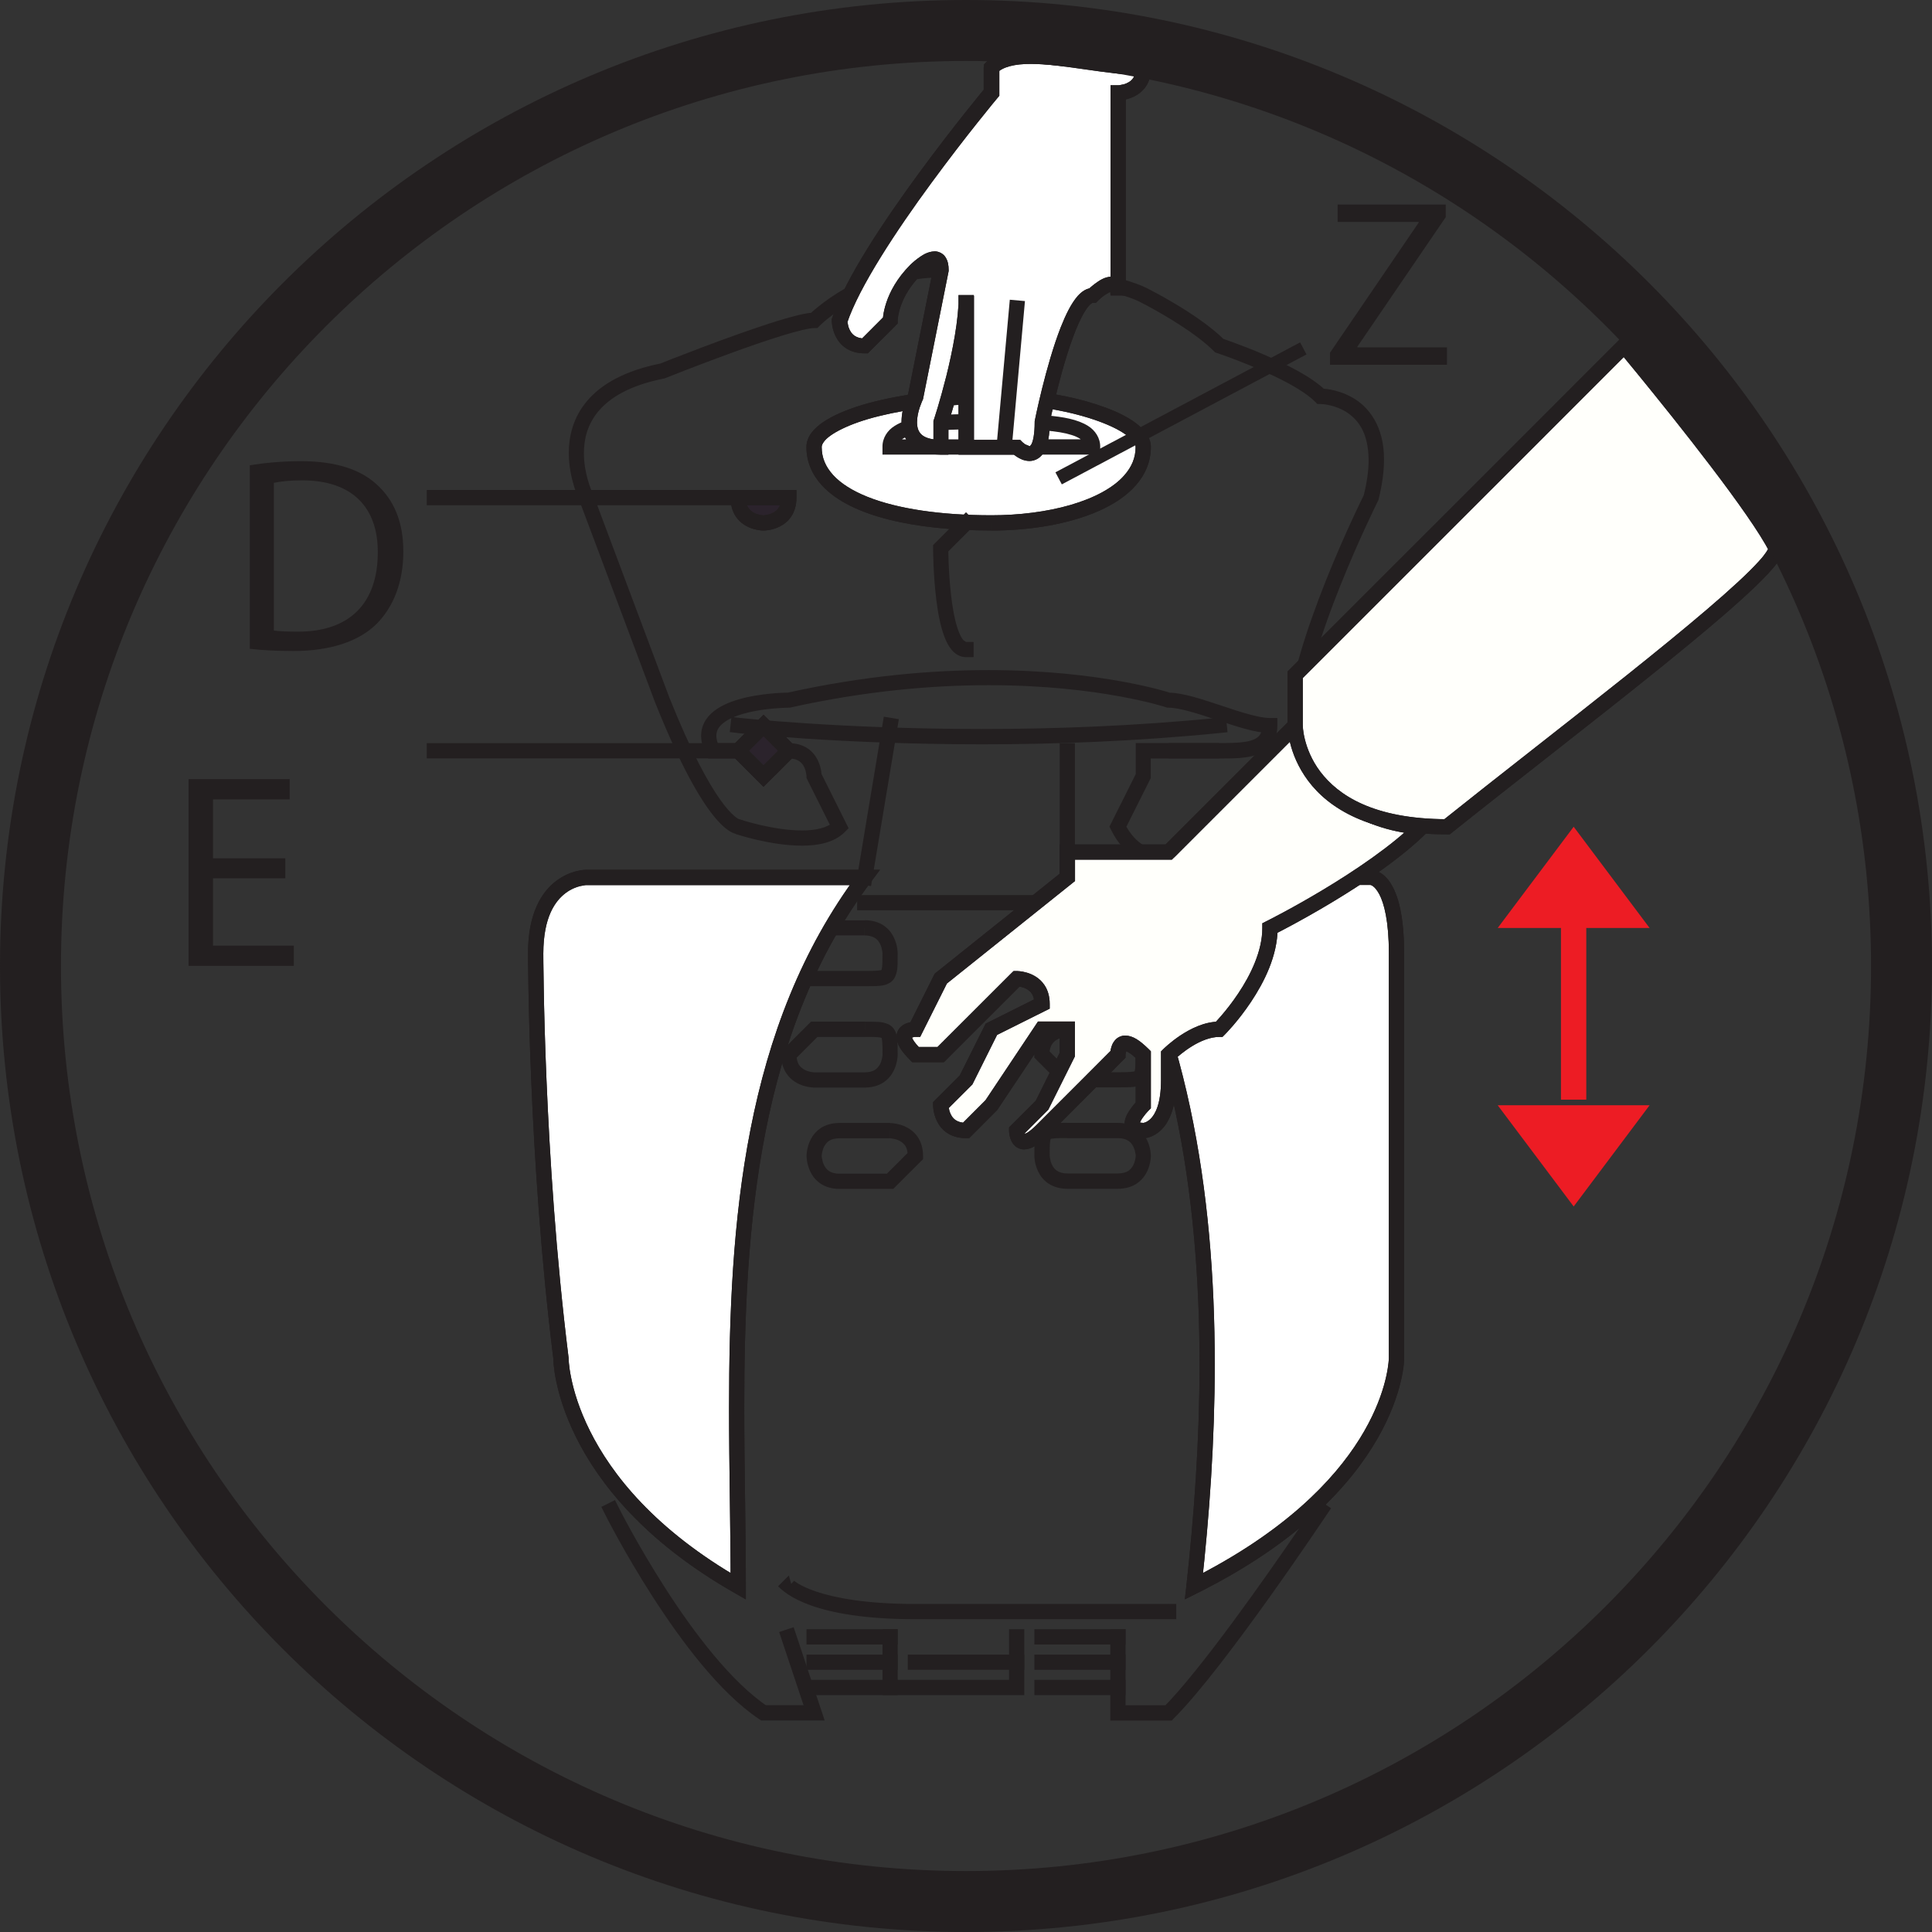
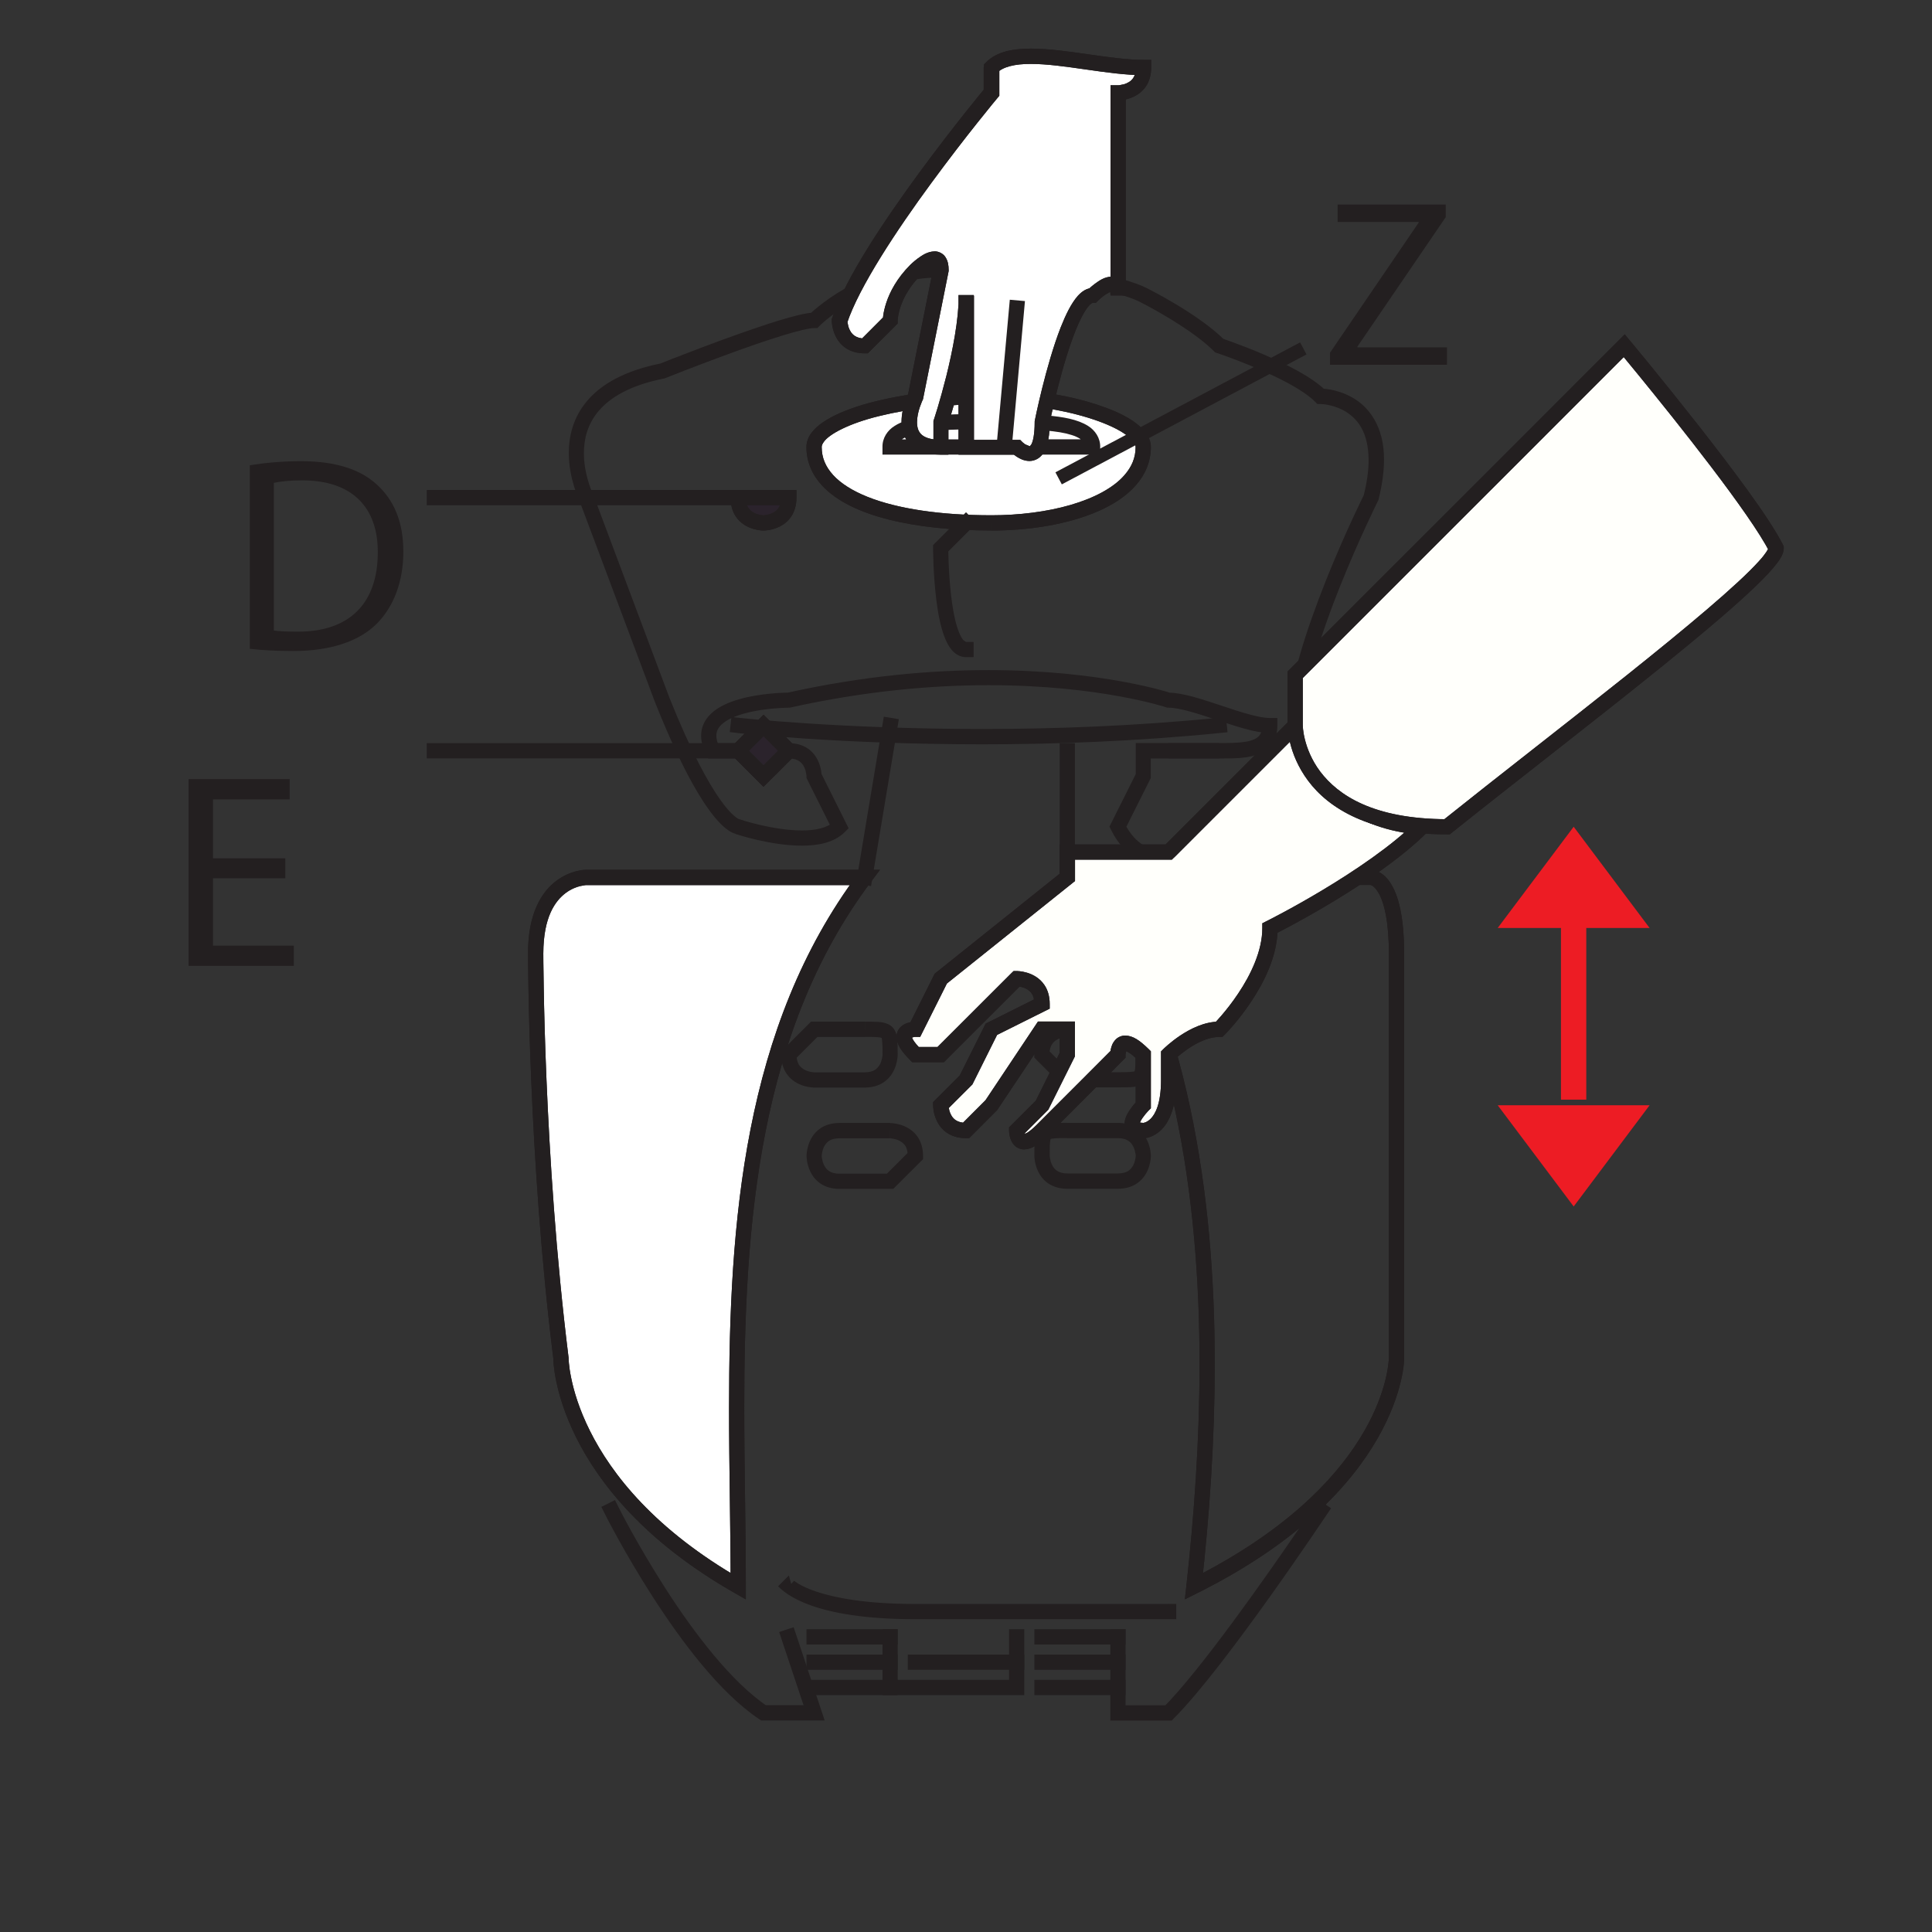
<svg xmlns="http://www.w3.org/2000/svg" xml:space="preserve" width="28.672mm" height="28.672mm" version="1.1" style="shape-rendering:geometricPrecision; text-rendering:geometricPrecision; image-rendering:optimizeQuality; fill-rule:evenodd; clip-rule:evenodd" viewBox="0 0 317.58 317.58">
  <rect x="0" y="0" width="317.58" height="317.58" fill="#333333" stroke="none" />
  <defs>
    <style type="text/css">
   
    .fil0 {fill:#231F20;fill-rule:nonzero}
    .fil1 {fill:#2B232C;fill-rule:nonzero}
    .fil5 {fill:#ED1C24;fill-rule:nonzero}
    .fil3 {fill:#F04C23;fill-rule:nonzero}
    .fil4 {fill:#FFFFFB;fill-rule:nonzero}
    .fil2 {fill:white;fill-rule:nonzero}
   
  </style>
  </defs>
  <g id="Слой_x0020_1">
    <polygon class="fil0" points="70.15,83.05 126.75,83.05 126.75,80.54 70.15,80.54 " />
    <path class="fil1" d="M121.34 81.8c0,4.16 4.16,4.16 4.16,4.16 0,0 4.17,0 4.17,-4.16l-8.32 0z" />
    <path class="fil0" d="M121.34 81.8l-1.25 0c-0,1.25 0.32,2.3 0.86,3.1 0.81,1.21 1.98,1.77 2.88,2.04 0.91,0.27 1.6,0.27 1.68,0.27 0.11,-0.01 1.3,0.01 2.64,-0.65 0.67,-0.33 1.38,-0.86 1.91,-1.66 0.54,-0.8 0.87,-1.85 0.86,-3.1l0 -1.25 -10.83 0 0 1.25 1.25 0 0 1.25 8.32 0 0 -1.25 -1.25 0c-0,0.83 -0.19,1.34 -0.44,1.71 -0.36,0.55 -0.95,0.86 -1.52,1.03l-0.71 0.15 -0.2 0.02 -0.04 0 -0 0c-0.12,0 -0.98,-0.07 -1.65,-0.46 -0.66,-0.42 -1.21,-0.9 -1.25,-2.45l-1.25 0 0 1.25 0 -1.25z" />
    <path class="fil0" d="M121.34 81.8l-1.25 0c-0,1.25 0.32,2.3 0.86,3.1 0.81,1.21 1.98,1.77 2.88,2.04 0.91,0.27 1.6,0.27 1.68,0.27 0.11,-0.01 1.3,0.01 2.64,-0.65 0.67,-0.33 1.38,-0.86 1.91,-1.66 0.54,-0.8 0.87,-1.85 0.86,-3.1l0 -1.25 -10.83 0 0 1.25 1.25 0 0 1.25 8.32 0 0 -1.25 -1.25 0c-0,0.83 -0.19,1.34 -0.44,1.71 -0.36,0.55 -0.95,0.86 -1.52,1.03l-0.71 0.15 -0.2 0.02 -0.04 0 -0 0c-0.12,0 -0.98,-0.07 -1.65,-0.46 -0.66,-0.42 -1.21,-0.9 -1.25,-2.45l-1.25 0 0 1.25 0 -1.25z" />
    <path class="fil0" d="M192.09 263.66c-8.33,0 -16.63,0 -16.65,0l-24.97 0c-8.22,0 -13.29,-1.03 -16.25,-2.02 -1.48,-0.49 -2.43,-0.98 -3,-1.32l-0.57 -0.38 -0.1 -0.09 -0.01 -0.01 -0.48 0.52 0.5 -0.5 -0.02 -0.02 -0.48 0.52 -0.39 -1.38 -1.77 1.77c1.2,1.2 5.74,5.42 22.58,5.41l24.97 0c0,0 2.08,0 5.2,0 3.12,0 7.28,0 11.45,0l1.25 0 0 -2.51 -1.25 0z" />
    <path class="fil0" d="M121.34 135.9l0 -1.25 0 0.59 0.18 -0.57 -0.18 -0.02 0 0.59 0.18 -0.57c-0.05,-0 -1.15,-0.43 -3.11,-3.19 -1.96,-2.75 -4.78,-7.8 -8.39,-16.84l-1.16 0.47 1.17 -0.44 -12.51 -33.36 -0.03 -0.06 -0.05 -0.11c-0.28,-0.59 -1.46,-3.42 -1.46,-6.63 0,-2.31 0.57,-4.77 2.43,-6.96 1.86,-2.19 5.1,-4.2 10.69,-5.32l0.11 -0.02 0.11 -0.04c0.01,-0 5.18,-2.07 10.89,-4.15 2.85,-1.04 5.83,-2.07 8.33,-2.84 2.47,-0.77 4.6,-1.27 5.29,-1.25l0.52 0 0.37 -0.37 0.07 -0.07c0.85,-0.83 8.69,-7.91 19.85,-7.88 0,0 1.54,0 4,0.06 3.69,0.1 9.41,0.34 14.97,0.94 5.54,0.59 10.96,1.6 13.77,3.02 0,0 0.5,0.25 1.33,0.7 2.49,1.33 7.91,4.46 10.82,7.39l0.21 0.21 0.28 0.09c0,0 0.76,0.25 1.98,0.7 1.83,0.67 4.68,1.79 7.43,3.1 2.75,1.3 5.41,2.86 6.75,4.22l0.36 0.37 0.57 0c0.38,0.01 2.45,0.17 4.28,1.37 1.82,1.21 3.55,3.29 3.58,7.85 0,1.63 -0.24,3.57 -0.82,5.86l1.22 0.31 -1.12 -0.56c-0.01,0.02 -3.14,6.28 -6.28,14.14 -3.13,7.88 -6.31,17.25 -6.33,23.88l1.25 0 -1.22 -0.3c0,0 -0.06,0.23 -0.19,0.67 -0.46,1.56 -1.81,5.57 -4.35,9.59 -2.54,4.02 -6.22,7.99 -11.29,9.67l-0.09 0.03 -0.08 0.04 -0.06 0.03c-0.34,0.16 -2.08,0.89 -4.06,0.88 -2.28,-0.05 -4.76,-0.77 -6.69,-4.51l-1.12 0.56 1.12 0.56 4.3 -8.59 0 -0.3c0,-4.16 0,-4.16 0,-4.16l-1.25 0 0 1.25c8.32,0 12.48,0 12.48,0 2.08,-0.01 4.24,0.03 6.12,-0.58 0.93,-0.31 1.83,-0.82 2.48,-1.66 0.65,-0.83 0.98,-1.93 0.98,-3.17l0 -1.25 -1.25 0c-1.7,0.02 -4.83,-0.97 -7.93,-2.02 -3.14,-1.03 -6.26,-2.12 -8.71,-2.14l0 1.25 0.4 -1.19c-0.1,-0.03 -11.32,-3.76 -29.99,-3.77 -9.33,0 -20.52,0.93 -33.1,3.73l0.27 1.22 0 -1.25c-0.05,0 -3.4,-0 -6.85,0.76 -1.73,0.39 -3.5,0.96 -4.95,1.92 -1.43,0.93 -2.63,2.45 -2.61,4.42 0,0.97 0.27,1.98 0.8,3.04l0.35 0.69 0.77 0c0.01,0 0.01,0 8.32,0l4.17 0c0.83,0 1.34,0.19 1.71,0.44 0.54,0.36 0.86,0.94 1.03,1.51l0.15 0.72 0.02 0.2 0 0.04 0 0.3 0.13 0.26c0,0.01 0,0.01 4.16,8.33l1.12 -0.56 -0.89 -0.89c-0.95,1 -2.95,1.5 -5.28,1.48 -2.31,0 -4.86,-0.44 -6.81,-0.89 -0.97,-0.23 -1.8,-0.45 -2.38,-0.62 -0.58,-0.17 -0.89,-0.28 -0.89,-0.28l-0.2 -0.06 -0.2 0 0 1.25 -0.4 1.19c0.07,0.01 5.65,1.9 10.87,1.91 2.61,-0.01 5.23,-0.44 7.05,-2.22l0.64 -0.64 -0.4 -0.81c-4.16,-8.33 -4.16,-8.32 -4.16,-8.33l-1.12 0.56 1.25 0c-0.01,-0.11 0.01,-1.3 -0.65,-2.64 -0.33,-0.66 -0.86,-1.38 -1.66,-1.91 -0.8,-0.54 -1.85,-0.86 -3.1,-0.86l-4.17 0c-8.32,0 -8.32,0 -8.32,0l0 1.25 1.12 -0.56c-0.4,-0.79 -0.53,-1.42 -0.53,-1.92 0.01,-0.95 0.47,-1.62 1.5,-2.34 1.53,-1.04 4.18,-1.67 6.41,-1.96 1.11,-0.15 2.12,-0.22 2.85,-0.26 0.72,-0.04 1.15,-0.04 1.15,-0.04l0.14 0 0.14 -0.03c12.39,-2.75 23.39,-3.67 32.56,-3.67 9.17,0 16.49,0.91 21.51,1.83 2.51,0.46 4.44,0.91 5.74,1.25 0.65,0.17 1.14,0.31 1.47,0.41l0.47 0.15 0.19 0.06 0.21 0c1.7,-0.02 4.82,0.97 7.93,2.02 3.14,1.03 6.26,2.12 8.72,2.14l0 -1.25 -1.25 0c-0.01,0.84 -0.2,1.3 -0.45,1.63 -0.38,0.5 -1.15,0.88 -2.36,1.07 -1.19,0.19 -2.7,0.2 -4.26,0.2 0,0 -4.16,0 -12.48,0l-1.25 0 0 1.25c0,0 0,0 0,4.16l1.25 0 -1.12 -0.56 -4.45 8.89 0.28 0.56c2.24,4.58 6.01,5.94 8.93,5.89 2.93,-0.01 5.15,-1.13 5.24,-1.17l-0.56 -1.12 0.39 1.19c6.7,-2.24 11.03,-7.73 13.71,-12.54 2.68,-4.83 3.74,-9.08 3.76,-9.15l0.04 -0.15 0 -0.15c-0.02,-5.86 3.04,-15.22 6.15,-22.95 1.55,-3.87 3.1,-7.37 4.27,-9.89 1.16,-2.52 1.93,-4.06 1.93,-4.06l0.06 -0.13 0.04 -0.13c0.61,-2.47 0.89,-4.6 0.89,-6.48 0.04,-5.61 -2.59,-8.8 -5.22,-10.26 -2.61,-1.48 -5.09,-1.47 -5.21,-1.47l0 1.25 0.89 -0.88c-2.36,-2.34 -6.57,-4.38 -10.28,-5.99 -3.69,-1.58 -6.84,-2.63 -6.86,-2.64l-0.39 1.19 0.89 -0.88c-4.43,-4.41 -12.75,-8.52 -12.81,-8.56 -2.3,-1.14 -5.49,-1.92 -9.07,-2.52 -10.7,-1.78 -24.75,-1.77 -24.79,-1.77 -13.07,0.03 -21.58,8.6 -21.69,8.69l0.89 0.88 0 -1.25c-1.39,0.02 -3.43,0.57 -6.03,1.36 -7.69,2.37 -19.39,7.05 -19.41,7.06l0.47 1.16 -0.25 -1.23c-5.97,1.19 -9.8,3.42 -12.11,6.15 -2.32,2.72 -3.03,5.86 -3.02,8.58 0.01,4.36 1.74,7.77 1.77,7.86l1.12 -0.56 -1.18 0.44 12.49 33.3 0.01 0.02c4.19,10.47 7.34,15.77 9.55,18.53 2.19,2.74 3.54,3.06 4.1,3.07l0 -1.25 -0.4 1.19 0.4 -1.19z" />
    <path class="fil2" d="M162.95 85.96c12.49,0 24.98,-4.16 24.98,-12.48 0,-4.17 -12.49,-8.33 -24.98,-8.33 -16.65,0 -29.13,4.16 -29.13,8.33 0,8.32 12.48,12.48 29.13,12.48z" />
    <path class="fil0" d="M162.95 85.96l0 1.25c6.38,-0 12.76,-1.05 17.68,-3.23 2.46,-1.09 4.56,-2.47 6.09,-4.22 1.53,-1.74 2.46,-3.88 2.46,-6.28 0,-0.84 -0.32,-1.62 -0.8,-2.28 -1.69,-2.28 -5.2,-3.9 -9.75,-5.21 -4.54,-1.28 -10.1,-2.09 -15.68,-2.09 -8.43,0 -15.81,1.05 -21.17,2.65 -2.68,0.81 -4.86,1.75 -6.46,2.83 -0.8,0.55 -1.46,1.13 -1.95,1.8 -0.49,0.66 -0.81,1.45 -0.81,2.29 -0.01,2.4 0.93,4.56 2.54,6.31 2.42,2.62 6.24,4.42 11,5.63 4.77,1.2 10.52,1.79 16.84,1.79l0 -2.5c-8.22,0 -15.38,-1.04 -20.34,-3.03 -2.48,-0.99 -4.4,-2.21 -5.65,-3.58 -1.25,-1.38 -1.88,-2.85 -1.88,-4.61 0,-0.2 0.07,-0.46 0.33,-0.82 0.88,-1.31 4.23,-3.08 9.09,-4.26 4.86,-1.22 11.27,-2 18.46,-2 6.1,-0 12.25,1.02 16.77,2.54 2.26,0.75 4.12,1.63 5.33,2.5 0.61,0.43 1.04,0.85 1.29,1.21 0.26,0.36 0.33,0.62 0.33,0.83 -0,1.76 -0.63,3.25 -1.84,4.63 -1.79,2.07 -4.96,3.76 -8.85,4.89 -3.88,1.13 -8.46,1.7 -13.04,1.7l0 1.25z" />
    <path class="fil0" d="M162.95 85.96l0 1.25c6.38,-0 12.76,-1.05 17.68,-3.23 2.46,-1.09 4.56,-2.47 6.09,-4.22 1.53,-1.74 2.46,-3.88 2.46,-6.28 0,-0.84 -0.32,-1.62 -0.8,-2.28 -1.69,-2.28 -5.2,-3.9 -9.75,-5.21 -4.54,-1.28 -10.1,-2.09 -15.68,-2.09 -8.43,0 -15.81,1.05 -21.17,2.65 -2.68,0.81 -4.86,1.75 -6.46,2.83 -0.8,0.55 -1.46,1.13 -1.95,1.8 -0.49,0.66 -0.81,1.45 -0.81,2.29 -0.01,2.4 0.93,4.56 2.54,6.31 2.42,2.62 6.24,4.42 11,5.63 4.77,1.2 10.52,1.79 16.84,1.79l0 -2.5c-8.22,0 -15.38,-1.04 -20.34,-3.03 -2.48,-0.99 -4.4,-2.21 -5.65,-3.58 -1.25,-1.38 -1.88,-2.85 -1.88,-4.61 0,-0.2 0.07,-0.46 0.33,-0.82 0.88,-1.31 4.23,-3.08 9.09,-4.26 4.86,-1.22 11.27,-2 18.46,-2 6.1,-0 12.25,1.02 16.77,2.54 2.26,0.75 4.12,1.63 5.33,2.5 0.61,0.43 1.04,0.85 1.29,1.21 0.26,0.36 0.33,0.62 0.33,0.83 -0,1.76 -0.63,3.25 -1.84,4.63 -1.79,2.07 -4.96,3.76 -8.85,4.89 -3.88,1.13 -8.46,1.7 -13.04,1.7l0 1.25z" />
    <path class="fil0" d="M157.91 85.07c0,0 0,0 -4.16,4.16l-0.37 0.37 0 0.52c0,0.03 0,4.22 0.53,8.48 0.27,2.14 0.66,4.28 1.31,6.01 0.32,0.86 0.71,1.63 1.26,2.27 0.53,0.62 1.35,1.15 2.31,1.14l1.25 0 0 -2.5 -1.25 0 -0.43 -0.29c-0.45,-0.48 -0.98,-1.75 -1.34,-3.3 -0.56,-2.34 -0.85,-5.31 -1,-7.68 -0.14,-2.37 -0.14,-4.12 -0.14,-4.13l-1.25 0 0.88 0.89c4.16,-4.16 4.16,-4.16 4.16,-4.16l0.89 -0.88 -1.77 -1.77 -0.88 0.89 -0 0z" />
    <path class="fil0" d="M162.95 73.48l0 1.25c8.33,0 16.65,0 16.65,0l1.25 0 0 -1.25c0.03,-1.49 -0.85,-2.76 -2,-3.47 -1.74,-1.09 -4.1,-1.49 -6.87,-1.73 -2.76,-0.23 -5.91,-0.23 -9.03,-0.23 -4.17,0 -8.36,-0.01 -11.65,0.54 -1.65,0.28 -3.09,0.68 -4.24,1.42 -1.16,0.71 -2.03,1.98 -2,3.47l0 1.25 1.25 0c0.02,0 8.33,0 16.65,0l0 -2.51c-8.32,0 -16.63,0 -16.65,0l0 1.25 1.25 0c0.03,-0.6 0.19,-0.89 0.86,-1.36 1,-0.67 3.11,-1.15 5.72,-1.34 2.6,-0.21 5.7,-0.22 8.82,-0.22 4.16,0 8.29,0.01 11.24,0.5 1.47,0.24 2.63,0.62 3.3,1.05 0.66,0.47 0.83,0.76 0.86,1.36l1.25 0 0 -1.25c0,0 -8.32,0 -16.65,0l0 1.25z" />
    <path class="fil0" d="M121.2 120.49c0.03,0 16.72,1.86 40.21,1.86 11.75,0 25.2,-0.47 39.12,-1.86l1.25 -0.13 -0.25 -2.49 -1.25 0.12c-13.82,1.38 -27.19,1.84 -38.87,1.84 -11.68,0 -21.68,-0.46 -28.74,-0.92 -3.54,-0.23 -6.34,-0.46 -8.25,-0.63 -1.92,-0.17 -2.94,-0.29 -2.94,-0.29l-1.25 -0.14 -0.27 2.49 1.24 0.14z" />
    <polygon class="fil0" points="145.28,117.81 140.71,145.25 143.18,145.66 147.75,118.22 " />
    <polygon class="fil0" points="174.19,145.47 176.69,145.47 176.69,122.16 174.19,122.16 " />
-     <polygon class="fil0" points="140.9,149.63 180.85,149.63 180.85,147.13 140.9,147.13 " />
    <path class="fil0" d="M99.41 248.82c0.01,0.03 3.15,6.3 7.87,13.64 4.74,7.35 10.99,15.75 17.52,20.14l0.32 0.21 10.44 0 -5.1 -15.33 -2.38 0.79 4.01 12.03 -6.59 0 0 1.25 0.7 -1.04c-5.95,-3.95 -12.18,-12.18 -16.81,-19.4 -2.32,-3.61 -4.26,-6.97 -5.62,-9.42 -1.36,-2.45 -2.12,-3.98 -2.12,-3.99l-0.56 -1.12 -2.24 1.12 0.56 1.12z" />
    <path class="fil0" d="M216.02 247.57c-0,0 -1.04,1.55 -2.72,4.02 -5.04,7.38 -16.01,23.02 -22.09,29.09l0.89 0.88 0 -1.25 -7.08 0 0 -12.49 -2.51 0 -0 15 10.1 0 0.36 -0.37c4.29,-4.29 10.51,-12.62 15.74,-19.93 5.21,-7.3 9.38,-13.55 9.39,-13.56l0.7 -1.04 -2.08 -1.39 -0.7 1.04z" />
    <polygon class="fil0" points="145.06,269.07 145.06,278.64 168.37,278.64 168.37,267.81 165.87,267.81 165.87,276.13 147.56,276.13 147.56,267.81 145.06,267.81 " />
    <polygon class="fil0" points="132.57,270.32 147.56,270.32 147.56,267.81 132.57,267.81 " />
    <polygon class="fil0" points="132.57,274.48 147.56,274.48 147.56,271.98 132.57,271.98 " />
    <polygon class="fil0" points="170.03,270.32 185.02,270.32 185.02,267.81 170.03,267.81 " />
    <polygon class="fil0" points="170.03,274.48 185.02,274.48 185.02,271.98 170.03,271.98 " />
    <path class="fil0" d="M142.15 169.19l0 -1.25 -8.84 0 -4.9 4.89 0 0.52c-0,1.25 0.32,2.3 0.86,3.1 0.81,1.21 1.98,1.78 2.88,2.05 0.91,0.27 1.6,0.27 1.68,0.27l8.32 0c1.25,0 2.3,-0.32 3.1,-0.86 1.21,-0.81 1.77,-1.98 2.04,-2.88 0.27,-0.91 0.27,-1.6 0.27,-1.68 0,-1.04 0,-1.84 -0.07,-2.54 -0.06,-0.52 -0.16,-1.03 -0.45,-1.52 -0.22,-0.37 -0.57,-0.69 -0.94,-0.89 -1.14,-0.54 -2.18,-0.43 -3.94,-0.46l0 2.51c1.04,0 1.8,0 2.27,0.06 0.35,0.03 0.5,0.11 0.5,0.11l0.05 -0.09 -0.07 0.07 0.02 0.02 0.05 -0.09 -0.07 0.07 0.05 -0.05 -0.06 0.04 0.01 0.01 0.05 -0.05 -0.06 0.04c0.07,0 0.2,0.98 0.17,2.77l0 0c0,0.12 -0.07,0.98 -0.46,1.66 -0.43,0.66 -0.91,1.22 -2.45,1.25l-8.33 0c-0.12,0 -0.98,-0.07 -1.65,-0.46 -0.66,-0.42 -1.22,-0.91 -1.25,-2.45l-1.25 0 0.89 0.89 3.79 -3.79 7.81 0 0 -1.25z" />
-     <path class="fil0" d="M142.15 152.54l0 -1.25 -8.32 0c-1.25,-0 -2.3,0.32 -3.1,0.86 -1.21,0.81 -1.77,1.98 -2.04,2.88 -0.27,0.91 -0.27,1.6 -0.27,1.68 0,1.04 -0,1.84 0.07,2.54 0.06,0.52 0.16,1.03 0.46,1.52 0.22,0.37 0.56,0.69 0.94,0.88 1.14,0.55 2.18,0.43 3.95,0.46l8.32 0c1.04,0 1.84,0 2.54,-0.07 0.52,-0.06 1.03,-0.16 1.52,-0.46 0.37,-0.21 0.69,-0.56 0.88,-0.94 0.55,-1.14 0.43,-2.18 0.46,-3.94 -0.01,-0.11 0.01,-1.3 -0.65,-2.65 -0.33,-0.67 -0.86,-1.38 -1.66,-1.92 -0.8,-0.54 -1.85,-0.87 -3.1,-0.86l0 2.5c0.83,0 1.34,0.2 1.71,0.44 0.55,0.36 0.86,0.95 1.03,1.52l0.15 0.72 0.02 0.2 0 0.04c0,1.04 -0,1.8 -0.06,2.27 -0.04,0.35 -0.11,0.5 -0.11,0.5l0.09 0.05 -0.07 -0.07 -0.02 0.02 0.09 0.05 -0.07 -0.07 0.05 0.05 -0.04 -0.06 -0.02 0.01 0.05 0.05 -0.04 -0.06c-0,0.07 -0.98,0.2 -2.77,0.17l-8.32 0c-1.04,0 -1.8,-0 -2.27,-0.06 -0.36,-0.04 -0.51,-0.11 -0.51,-0.11l-0.05 0.09 0.07 -0.07 -0.02 -0.02 -0.05 0.09 0.07 -0.07 -0.05 0.05 0.06 -0.04 -0.01 -0.02 -0.05 0.05 0.06 -0.04c-0.07,-0 -0.2,-0.99 -0.16,-2.77l0 -0.01c-0,-0.12 0.07,-0.98 0.46,-1.66 0.42,-0.66 0.9,-1.22 2.45,-1.25l8.32 0 0 -1.25z" />
    <polygon class="fil0" points="170.03,278.64 185.02,278.64 185.02,276.13 170.03,276.13 " />
    <polygon class="fil0" points="132.57,278.64 147.56,278.64 147.56,276.13 132.57,276.13 " />
    <path class="fil0" d="M175.44 169.19l0 1.25 8.32 0c1.18,-0.01 2.47,0.44 3.4,1.01 0.47,0.28 0.84,0.59 1.04,0.84l0.2 0.27 0.01 0.02 0.33 -0.09 -0.34 0 0.01 0.09 0.33 -0.09 -0.34 0 0.61 0 -0.51 -0.33 -0.1 0.33 0.61 0 -0.51 -0.33 0.41 0.27 -0.28 -0.41 -0.13 0.14 0.41 0.27 -0.28 -0.41 0.1 0.14 -0.09 -0.16 -0.02 0.01 0.1 0.14 -0.09 -0.16c0,0.01 -0.23,0.09 -0.72,0.09l-1.25 0 0 1.25c0,1.04 -0,1.81 -0.06,2.27 -0.04,0.36 -0.11,0.51 -0.11,0.51l0.09 0.05 -0.07 -0.07 -0.02 0.02 0.09 0.05 -0.07 -0.07 0.04 0.05 -0.03 -0.06 -0.01 0.01 0.04 0.05 -0.03 -0.06c-0,0.07 -0.99,0.2 -2.78,0.17l-7.8 0 -3.79 -3.8 -0.89 0.88 1.25 0c0,-0.83 0.19,-1.34 0.44,-1.71 0.36,-0.54 0.95,-0.86 1.51,-1.03l0.72 -0.15 0.2 -0.02 0.04 0 0 -2.51c-0.11,0.01 -1.3,-0.01 -2.64,0.65 -0.66,0.33 -1.38,0.86 -1.91,1.66 -0.54,0.8 -0.86,1.85 -0.86,3.1l0 0.52 4.89 4.9 8.84 0c1.04,-0 1.84,0 2.55,-0.07 0.53,-0.06 1.03,-0.16 1.53,-0.46 0.37,-0.22 0.69,-0.57 0.89,-0.94 0.54,-1.14 0.43,-2.19 0.46,-3.95l-1.25 0 0 1.25c0.73,-0.01 1.34,-0.09 1.92,-0.4 0.58,-0.28 1.09,-1.03 1.06,-1.72 -0.02,-0.82 -0.4,-1.36 -0.82,-1.86 -1.29,-1.42 -3.67,-2.66 -6.33,-2.7l-8.32 0 0 1.25z" />
    <path class="fil0" d="M179.6 152.54l0 1.25 7.81 0 3.79 3.8 0.89 -0.88 -1.25 0c-0,0.83 -0.19,1.34 -0.44,1.71 -0.36,0.55 -0.95,0.86 -1.51,1.03l-0.72 0.15 -0.2 0.02 -0.04 0 -8.33 0c-1.04,0 -1.8,-0 -2.27,-0.06 -0.35,-0.04 -0.5,-0.11 -0.5,-0.11l-0.05 0.09 0.07 -0.07 -0.02 -0.02 -0.05 0.09 0.07 -0.07 -0.05 0.05 0.06 -0.04 -0.01 -0.02 -0.05 0.05 0.06 -0.04c-0.07,-0 -0.2,-0.99 -0.17,-2.77l0 -0.01c-0,-0.12 0.07,-0.98 0.46,-1.66 0.42,-0.66 0.9,-1.22 2.44,-1.25l0 -2.5c-1.25,-0 -2.3,0.32 -3.1,0.86 -1.21,0.81 -1.77,1.98 -2.04,2.88 -0.27,0.91 -0.27,1.6 -0.27,1.68 0,1.04 -0,1.84 0.07,2.54 0.06,0.52 0.16,1.03 0.46,1.52 0.21,0.37 0.56,0.69 0.94,0.88 1.14,0.55 2.18,0.43 3.94,0.46l8.33 0c0.11,-0.01 1.3,0.01 2.64,-0.65 0.66,-0.33 1.38,-0.86 1.91,-1.66 0.53,-0.8 0.86,-1.85 0.86,-3.1l0 -0.52 -4.89 -4.9 -8.85 0 0 1.25z" />
    <path class="fil0" d="M175.44 185.84l0 1.25 8.32 0c0.84,0 1.34,0.19 1.72,0.44 0.55,0.36 0.86,0.94 1.04,1.51l0.15 0.71 0.02 0.2 0 0.04c0,0.12 -0.07,0.98 -0.46,1.65 -0.42,0.66 -0.91,1.22 -2.45,1.25l-8.32 0c-0.83,-0 -1.34,-0.2 -1.71,-0.44 -0.54,-0.36 -0.86,-0.94 -1.03,-1.51l-0.15 -0.72 -0.02 -0.2 -0 -0.04c0,-1.04 0,-1.8 0.06,-2.27 0.03,-0.36 0.11,-0.5 0.11,-0.5l-0.09 -0.05 0.07 0.07 0.02 -0.02 -0.09 -0.05 0.07 0.07 -0.05 -0.05 0.03 0.06 0.01 -0.01 -0.05 -0.05 0.03 0.06c0,-0.07 0.98,-0.2 2.77,-0.16l0 -2.51c-1.04,0 -1.84,-0 -2.54,0.07 -0.52,0.06 -1.03,0.16 -1.52,0.46 -0.37,0.22 -0.69,0.57 -0.89,0.94 -0.54,1.15 -0.43,2.18 -0.46,3.95 0,0.1 -0.01,1.3 0.65,2.64 0.33,0.67 0.86,1.38 1.66,1.92 0.8,0.53 1.85,0.86 3.1,0.86l8.32 0c1.25,0 2.3,-0.32 3.1,-0.86 1.21,-0.81 1.78,-1.98 2.05,-2.88 0.27,-0.91 0.27,-1.6 0.27,-1.68 -0.01,-0.11 0.01,-1.3 -0.66,-2.64 -0.33,-0.67 -0.86,-1.38 -1.66,-1.91 -0.8,-0.54 -1.86,-0.86 -3.1,-0.86l-8.32 0 0 1.25z" />
    <path class="fil0" d="M150.47 274.48c0,0 0,0 4.16,0l8.32 0c0,0 0,0 4.17,0l1.25 0 0 -2.5 -1.25 0c-4.17,0 -4.17,0 -4.17,0l-8.32 0c-4.16,0 -4.16,0 -4.16,0l-1.25 0 0 2.5 1.25 0z" />
    <path class="fil0" d="M146.31 185.84l0 -1.25 -8.32 0c-1.25,-0 -2.3,0.32 -3.1,0.86 -1.21,0.81 -1.77,1.98 -2.04,2.88 -0.27,0.91 -0.27,1.59 -0.27,1.68 0.01,0.1 -0.01,1.3 0.65,2.64 0.33,0.67 0.86,1.38 1.66,1.92 0.8,0.53 1.85,0.86 3.1,0.86l8.84 0 4.9 -4.89 0 -0.52c0,-1.25 -0.32,-2.3 -0.86,-3.1 -0.81,-1.21 -1.98,-1.77 -2.88,-2.04 -0.91,-0.27 -1.6,-0.27 -1.68,-0.27l0 2.51 0.01 0c0.12,-0 0.98,0.07 1.65,0.46 0.66,0.42 1.22,0.9 1.25,2.45l1.25 0 -0.89 -0.89 -3.79 3.79 -7.81 0c-0.83,-0 -1.34,-0.2 -1.71,-0.44 -0.54,-0.36 -0.86,-0.94 -1.03,-1.51l-0.15 -0.72 -0.02 -0.2 -0 -0.04 0 -0.01c0,-0.12 0.07,-0.98 0.46,-1.65 0.42,-0.66 0.9,-1.22 2.45,-1.25l8.32 0 0 -1.25z" />
    <path class="fil2" d="M142.15 144.22c0,0 -33.29,0 -45.78,0 0,0 -8.32,0 -8.32,12.49 0,0 0,33.29 4.16,66.58 0,0 0,20.81 29.13,37.46 0,-37.46 -4.16,-83.23 20.81,-116.53z" />
    <path class="fil0" d="M142.15 144.22l0 -1.25c0,0 -33.29,0 -45.78,0 -0.15,0 -2.5,0.01 -4.91,1.81 -2.43,1.8 -4.69,5.42 -4.66,11.93 0,0.03 0,33.34 4.17,66.74l1.24 -0.16 -1.25 0c-0.04,0.27 0.19,21.68 29.76,38.54l1.88 1.08 0 -2.16c0,-9.39 -0.26,-19.28 -0.26,-29.34 -0.01,-30.19 2.37,-61.87 20.82,-86.44l1.5 -2 -2.5 0 0 1.25 -1 -0.75c-19.01,25.37 -21.31,57.66 -21.32,87.95 0,10.1 0.26,19.99 0.26,29.34l1.25 0 0.62 -1.09c-14.37,-8.22 -21.46,-17.38 -24.99,-24.45 -1.77,-3.54 -2.65,-6.55 -3.08,-8.67 -0.22,-1.06 -0.33,-1.89 -0.38,-2.45l-0.05 -0.63 -0 -0.18 0 -0.08 -0.01 -0.07c-2.07,-16.6 -3.11,-33.21 -3.63,-45.67 -0.26,-6.23 -0.39,-11.42 -0.45,-15.05 -0.07,-3.63 -0.07,-5.69 -0.07,-5.7 0.02,-5.98 1.93,-8.6 3.66,-9.92 0.88,-0.66 1.75,-0.99 2.41,-1.15l0.77 -0.14 0.19 -0.02 0.04 -0 -0 -0.26 0 0.26 0 0 -0 -0.26 0 0.26c12.49,0 45.78,0 45.78,0l0 -1.25 -1 -0.75 1 0.75z" />
    <path class="fil0" d="M142.15 144.22l0 -1.25c0,0 -33.29,0 -45.78,0 -0.15,0 -2.5,0.01 -4.91,1.81 -2.43,1.8 -4.69,5.42 -4.66,11.93 0,0.03 0,33.34 4.17,66.74l1.24 -0.16 -1.25 0c-0.04,0.27 0.19,21.68 29.76,38.54l1.88 1.08 0 -2.16c0,-9.39 -0.26,-19.28 -0.26,-29.34 -0.01,-30.19 2.37,-61.87 20.82,-86.44l1.5 -2 -2.5 0 0 1.25 -1 -0.75c-19.01,25.37 -21.31,57.66 -21.32,87.95 0,10.1 0.26,19.99 0.26,29.34l1.25 0 0.62 -1.09c-14.37,-8.22 -21.46,-17.38 -24.99,-24.45 -1.77,-3.54 -2.65,-6.55 -3.08,-8.67 -0.22,-1.06 -0.33,-1.89 -0.38,-2.45l-0.05 -0.63 -0 -0.18 0 -0.08 -0.01 -0.07c-2.07,-16.6 -3.11,-33.21 -3.63,-45.67 -0.26,-6.23 -0.39,-11.42 -0.45,-15.05 -0.07,-3.63 -0.07,-5.69 -0.07,-5.7 0.02,-5.98 1.93,-8.6 3.66,-9.92 0.88,-0.66 1.75,-0.99 2.41,-1.15l0.77 -0.14 0.19 -0.02 0.04 -0 -0 -0.26 0 0.26 0 0 -0 -0.26 0 0.26c12.49,0 45.78,0 45.78,0l0 -1.25 -1 -0.75 1 0.75z" />
-     <path class="fil2" d="M179.6 144.22c0,0 29.14,0 45.78,0 0,0 4.17,0 4.17,12.49 0,0 0,33.29 0,66.58 0,0 0,20.81 -33.3,37.46 4.16,-37.46 4.16,-83.23 -16.65,-116.53z" />
    <path class="fil0" d="M179.6 144.22l0 1.25c0.02,0 7.29,0 16.65,0 9.37,0 20.81,0 29.13,0l0 -0.39 -0.09 0.39 0.09 0 0 -0.39 -0.09 0.39c0.05,0.03 0.67,0.1 1.45,1.55 0.76,1.45 1.56,4.35 1.56,9.69 0,0 0,33.29 0,66.58l-0.01 0.17c-0.14,2.02 -1.76,20.7 -32.6,36.16l0.56 1.12 1.25 0.14c1.29,-11.6 2.18,-24.02 2.18,-36.62 -0,-28.19 -4.45,-57.39 -19.01,-80.7l-1.06 0.66 0 1.25 0 -1.25 -1.06 0.66c14.19,22.69 18.63,51.44 18.63,79.38 0,12.49 -0.89,24.81 -2.16,36.35l-0.26 2.29 2.06 -1.03c33.71,-16.81 34.03,-38.26 33.99,-38.58 0,-16.65 0,-33.3 0,-45.78 0,-12.48 0,-20.78 0,-20.8 -0.01,-6.38 -1.04,-9.73 -2.29,-11.62 -1.24,-1.91 -2.83,-2.15 -3.13,-2.12 -8.32,0 -19.76,0 -29.13,0 -9.36,0 -16.63,0 -16.65,0l-2.26 0 1.2 1.92 1.06 -0.66z" />
    <path class="fil0" d="M179.6 144.22l0 1.25c0.02,0 7.29,0 16.65,0 9.37,0 20.81,0 29.13,0l0 -0.39 -0.09 0.39 0.09 0 0 -0.39 -0.09 0.39c0.05,0.03 0.67,0.1 1.45,1.55 0.76,1.45 1.56,4.35 1.56,9.69 0,0 0,33.29 0,66.58l-0.01 0.17c-0.14,2.02 -1.76,20.7 -32.6,36.16l0.56 1.12 1.25 0.14c1.29,-11.6 2.18,-24.02 2.18,-36.62 -0,-28.19 -4.45,-57.39 -19.01,-80.7l-1.06 0.66 0 1.25 0 -1.25 -1.06 0.66c14.19,22.69 18.63,51.44 18.63,79.38 0,12.49 -0.89,24.81 -2.16,36.35l-0.26 2.29 2.06 -1.03c33.71,-16.81 34.03,-38.26 33.99,-38.58 0,-16.65 0,-33.3 0,-45.78 0,-12.48 0,-20.78 0,-20.8 -0.01,-6.38 -1.04,-9.73 -2.29,-11.62 -1.24,-1.91 -2.83,-2.15 -3.13,-2.12 -8.32,0 -19.76,0 -29.13,0 -9.36,0 -16.63,0 -16.65,0l-2.26 0 1.2 1.92 1.06 -0.66z" />
    <polygon class="fil3" points="217.06,144.22 192.09,144.22 " />
    <polygon class="fil0" points="217.06,144.22 217.06,142.97 192.09,142.97 192.09,145.47 217.06,145.47 217.06,142.97 217.06,144.22 217.06,142.97 192.09,142.97 192.09,145.47 217.06,145.47 217.06,142.97 " />
    <path class="fil0" d="M217.06 144.22l0.89 -0.89 -4.52 -4.53 -0.52 0c-4.16,0 -4.16,0 -4.16,0 -4.17,0 -4.17,0 -4.17,0l0 2.51 0.31 0.01c0.73,0.02 2.65,0.16 4.25,0.67 0.79,0.25 1.49,0.6 1.92,0.98 0.42,0.4 0.59,0.71 0.6,1.24l0 1.25 8.44 0 -2.14 -2.14 -0.89 0.89 0 -1.25 -4.16 0 0 1.25 1.25 0c0.01,-1.48 -0.81,-2.69 -1.81,-3.41 -1.5,-1.1 -3.39,-1.53 -4.96,-1.77 -1.56,-0.23 -2.78,-0.23 -2.82,-0.23l0 2.51c0,0 0,0 4.17,0 0,0 0,0 4.16,0l0 -1.25 -0.89 0.89 4.16 4.16 0.88 -0.88 0 -1.25 0 1.25z" />
    <path class="fil0" d="M192.09 144.22l0.88 0.88 4.16 -4.16 -0.89 -0.89 0 1.25c4.16,0 4.16,0 8.32,0l0 -2.51c-1.04,0 -1.84,0 -2.54,0.07 -0.52,0.06 -1.03,0.16 -1.52,0.46 -0.37,0.22 -0.69,0.57 -0.88,0.94 -0.55,1.15 -0.43,2.18 -0.46,3.95l1.25 0 0 -1.25c-4.16,0 -4.16,0 -8.32,0l0 1.25 0.88 0.88 -0.88 -0.88 0 1.25c4.16,0 4.16,0 8.32,0l1.25 0 0 -1.25c0,-1.04 0,-1.8 0.06,-2.27 0.04,-0.36 0.11,-0.5 0.11,-0.5l-0.09 -0.05 0.07 0.07 0.02 -0.02 -0.09 -0.05 0.07 0.07 -0.05 -0.05 0.03 0.06 0.02 -0.01 -0.05 -0.05 0.03 0.06c0,-0.07 0.99,-0.2 2.77,-0.16l0 -2.51c-4.16,0 -4.16,0 -8.32,0l-0.52 0 -6.67 6.67 3.03 0 0 -1.25z" />
    <polygon class="fil3" points="121.34,123.41 129.67,123.41 " />
    <polygon class="fil0" points="121.34,123.41 121.34,124.66 129.67,124.66 129.67,122.16 121.34,122.16 121.34,124.66 121.34,123.41 121.34,124.66 129.67,124.66 129.67,122.16 121.34,122.16 121.34,124.66 " />
    <path class="fil2" d="M162.95 11.05l0 4.16c0,0 -20.8,24.98 -24.97,37.46 0,0 0,4.17 4.17,4.17 0,0 0,0 4.16,-4.17 0,0 0,-4.16 4.17,-8.32 0,0 4.16,-4.16 4.16,0l-4.16 20.8c0,0 -4.17,8.33 4.16,8.33l0 -4.17c0,0 4.16,-12.48 4.16,-20.8l0 24.97c0,0 4.16,0 8.33,0 0,0 4.16,4.16 4.16,-4.17 0,0 4.16,-20.8 8.32,-20.8 0,0 4.16,-4.16 4.16,0 0,0 0,-20.81 0,-24.97l0 -8.33c0,0 4.17,0 4.17,-4.16 -8.33,0 -20.81,-4.16 -24.98,0z" />
    <path class="fil0" d="M162.95 11.05l-1.25 0 0 4.16 1.25 0 -0.97 -0.8c-0.01,0.01 -5.22,6.27 -10.97,14.11 -5.75,7.86 -12.02,17.2 -14.22,23.75l-0.07 0.19 0 0.2c0.01,0.11 -0.01,1.3 0.66,2.65 0.33,0.67 0.86,1.38 1.66,1.91 0.8,0.54 1.86,0.87 3.1,0.86l0.52 0 0.37 -0.37c0,0 0,0 4.16,-4.17l0.37 -0.37 0 -0.52c0.02,-0.28 0.18,-3.82 3.8,-7.43l0.06 -0.06c0.16,-0.15 0.6,-0.56 1.09,-0.9l0.7 -0.41 0.35 -0.11 0 -0.31 -0.13 0.27 0.13 0.04 0 -0.31 -0.13 0.27 0.18 -0.35 -0.3 0.26 0.12 0.09 0.18 -0.35 -0.3 0.26 0.07 -0.06 -0.09 0.04 0.02 0.02 0.07 -0.06 -0.09 0.04c0.02,0.03 0.1,0.28 0.1,0.75l1.25 0 -1.23 -0.25 -4.16 20.8 1.23 0.25 -1.12 -0.56c-0.03,0.09 -1.15,2.24 -1.17,4.73 -0,1.23 0.32,2.65 1.41,3.75 1.09,1.09 2.77,1.67 5.05,1.67l1.25 0 0 -5.42 -1.25 0 1.19 0.39c0.01,-0.07 4.2,-12.52 4.22,-21.2l-2.5 0 0 26.23 1.25 0c0,0 1.04,0 2.6,0 1.56,0 3.64,0 5.73,0l0 -1.25 -0.89 0.89c0.04,0.03 0.34,0.34 0.84,0.68 0.5,0.32 1.18,0.71 2.12,0.73 0.47,0 1,-0.13 1.46,-0.44 0.7,-0.47 1.15,-1.22 1.44,-2.18 0.29,-0.97 0.44,-2.2 0.44,-3.84l-1.25 0 1.23 0.25c0,-0 0.25,-1.28 0.71,-3.21 0.67,-2.9 1.79,-7.26 3.1,-10.82 0.65,-1.78 1.36,-3.37 2.03,-4.42 0.33,-0.53 0.66,-0.92 0.9,-1.13l0.28 -0.19 0.07 -0.02 0.52 0 0.37 -0.37 0.06 -0.06c0.16,-0.15 0.6,-0.56 1.09,-0.89l0.7 -0.41 0.35 -0.11 0 -0.3 -0.13 0.27 0.13 0.04 0 -0.3 -0.13 0.27 0.18 -0.36 -0.3 0.26 0.12 0.1 0.18 -0.36 -0.3 0.26 0.07 -0.06 -0.09 0.04 0.02 0.02 0.07 -0.06 -0.09 0.04c0.02,0.03 0.1,0.28 0.1,0.75l2.51 0c0,0 0,-5.2 0,-10.93 0,-5.72 0,-11.96 0,-14.04l0 -8.33 -1.25 0 0 1.25c0.11,-0.01 1.3,0.01 2.65,-0.65 0.67,-0.33 1.38,-0.86 1.92,-1.66 0.54,-0.8 0.87,-1.86 0.86,-3.1l0 -1.25 -1.25 0c-5.31,0.02 -12.71,-1.83 -18.5,-1.85 -2.89,0.02 -5.54,0.43 -7.36,2.22l-0.37 0.37 0 0.52 1.25 0 0.88 0.89c0.95,-0.99 2.93,-1.5 5.59,-1.48 5.31,-0.01 12.71,1.84 18.5,1.85l0 -1.25 -1.25 0c-0,0.83 -0.2,1.34 -0.44,1.71 -0.36,0.55 -0.95,0.86 -1.52,1.03l-0.72 0.15 -0.2 0.02 -0.04 0 -1.25 0 0 9.58c0,4.16 0,24.97 0,24.97l2.51 0c-0.01,-0.83 -0.12,-1.52 -0.52,-2.14 -0.39,-0.64 -1.2,-0.99 -1.81,-0.96 -1.22,0.05 -2.04,0.67 -2.75,1.18 -0.7,0.52 -1.19,1.02 -1.21,1.04l0.88 0.89 0 -1.25c-1.07,0.02 -1.86,0.63 -2.48,1.31 -1.09,1.24 -1.97,3.06 -2.81,5.17 -2.47,6.33 -4.25,15.29 -4.26,15.33l-0.02 0.12 0 0.13c0,1.98 -0.27,3.13 -0.52,3.61l-0.24 0.33 -0.07 0.02 -0.73 -0.31 -0.35 -0.27 -0.09 -0.08 -0.38 -0.38 -0.52 0c-4.17,0 -8.32,0 -8.33,0l0 1.25 1.25 0 0 -24.97 -2.5 0c0,3.96 -1.02,9.11 -2.04,13.22 -0.52,2.06 -1.03,3.86 -1.41,5.14 -0.39,1.29 -0.64,2.04 -0.64,2.04l-0.07 0.19 0 4.37 1.25 0 0 -1.25c-1.89,-0 -2.81,-0.46 -3.28,-0.93 -0.47,-0.47 -0.67,-1.13 -0.67,-1.97 -0,-0.84 0.22,-1.77 0.46,-2.47l0.32 -0.85 0.1 -0.23 0.03 -0.06 0.07 -0.15 4.22 -21.09 0 -0.13c-0,-0.83 -0.12,-1.52 -0.52,-2.14 -0.39,-0.64 -1.2,-0.99 -1.81,-0.96 -1.22,0.05 -2.04,0.67 -2.75,1.17 -0.7,0.52 -1.19,1.02 -1.22,1.04 -4.47,4.47 -4.53,9.01 -4.53,9.2l1.25 0 -0.88 -0.88c-4.16,4.17 -4.16,4.17 -4.16,4.17l0.89 0.88 0 -1.25c-0.84,-0 -1.34,-0.2 -1.71,-0.44 -0.55,-0.36 -0.86,-0.94 -1.04,-1.51l-0.15 -0.72 -0.02 -0.2 0 -0.04 -1.25 0 1.19 0.4c1.96,-5.93 8.17,-15.32 13.87,-23.07 2.85,-3.88 5.57,-7.39 7.58,-9.91 2.01,-2.53 3.29,-4.07 3.3,-4.07l0.29 -0.35 0 -4.61 -1.25 0 0.88 0.89 -0.88 -0.89z" />
    <path class="fil0" d="M162.95 11.05l-1.25 0 0 4.16 1.25 0 -0.97 -0.8c-0.01,0.01 -5.22,6.27 -10.97,14.11 -5.75,7.86 -12.02,17.2 -14.22,23.75l-0.07 0.19 0 0.2c0.01,0.11 -0.01,1.3 0.66,2.65 0.33,0.67 0.86,1.38 1.66,1.91 0.8,0.54 1.86,0.87 3.1,0.86l0.52 0 0.37 -0.37c0,0 0,0 4.16,-4.17l0.37 -0.37 0 -0.52c0.02,-0.28 0.18,-3.82 3.8,-7.43l0.06 -0.06c0.16,-0.15 0.6,-0.56 1.09,-0.9l0.7 -0.41 0.35 -0.11 0 -0.31 -0.13 0.27 0.13 0.04 0 -0.31 -0.13 0.27 0.18 -0.35 -0.3 0.26 0.12 0.09 0.18 -0.35 -0.3 0.26 0.07 -0.06 -0.09 0.04 0.02 0.02 0.07 -0.06 -0.09 0.04c0.02,0.03 0.1,0.28 0.1,0.75l1.25 0 -1.23 -0.25 -4.16 20.8 1.23 0.25 -1.12 -0.56c-0.03,0.09 -1.15,2.24 -1.17,4.73 -0,1.23 0.32,2.65 1.41,3.75 1.09,1.09 2.77,1.67 5.05,1.67l1.25 0 0 -5.42 -1.25 0 1.19 0.39c0.01,-0.07 4.2,-12.52 4.22,-21.2l-2.5 0 0 26.23 1.25 0c0,0 1.04,0 2.6,0 1.56,0 3.64,0 5.73,0l0 -1.25 -0.89 0.89c0.04,0.03 0.34,0.34 0.84,0.68 0.5,0.32 1.18,0.71 2.12,0.73 0.47,0 1,-0.13 1.46,-0.44 0.7,-0.47 1.15,-1.22 1.44,-2.18 0.29,-0.97 0.44,-2.2 0.44,-3.84l-1.25 0 1.23 0.25c0,-0 0.25,-1.28 0.71,-3.21 0.67,-2.9 1.79,-7.26 3.1,-10.82 0.65,-1.78 1.36,-3.37 2.03,-4.42 0.33,-0.53 0.66,-0.92 0.9,-1.13l0.28 -0.19 0.07 -0.02 0.52 0 0.37 -0.37 0.06 -0.06c0.16,-0.15 0.6,-0.56 1.09,-0.89l0.7 -0.41 0.35 -0.11 0 -0.3 -0.13 0.27 0.13 0.04 0 -0.3 -0.13 0.27 0.18 -0.36 -0.3 0.26 0.12 0.1 0.18 -0.36 -0.3 0.26 0.07 -0.06 -0.09 0.04 0.02 0.02 0.07 -0.06 -0.09 0.04c0.02,0.03 0.1,0.28 0.1,0.75l2.51 0c0,0 0,-5.2 0,-10.93 0,-5.72 0,-11.96 0,-14.04l0 -8.33 -1.25 0 0 1.25c0.11,-0.01 1.3,0.01 2.65,-0.65 0.67,-0.33 1.38,-0.86 1.92,-1.66 0.54,-0.8 0.87,-1.86 0.86,-3.1l0 -1.25 -1.25 0c-5.31,0.02 -12.71,-1.83 -18.5,-1.85 -2.89,0.02 -5.54,0.43 -7.36,2.22l-0.37 0.37 0 0.52 1.25 0 0.88 0.89c0.95,-0.99 2.93,-1.5 5.59,-1.48 5.31,-0.01 12.71,1.84 18.5,1.85l0 -1.25 -1.25 0c-0,0.83 -0.2,1.34 -0.44,1.71 -0.36,0.55 -0.95,0.86 -1.52,1.03l-0.72 0.15 -0.2 0.02 -0.04 0 -1.25 0 0 9.58c0,4.16 0,24.97 0,24.97l2.51 0c-0.01,-0.83 -0.12,-1.52 -0.52,-2.14 -0.39,-0.64 -1.2,-0.99 -1.81,-0.96 -1.22,0.05 -2.04,0.67 -2.75,1.18 -0.7,0.52 -1.19,1.02 -1.21,1.04l0.88 0.89 0 -1.25c-1.07,0.02 -1.86,0.63 -2.48,1.31 -1.09,1.24 -1.97,3.06 -2.81,5.17 -2.47,6.33 -4.25,15.29 -4.26,15.33l-0.02 0.12 0 0.13c0,1.98 -0.27,3.13 -0.52,3.61l-0.24 0.33 -0.07 0.02 -0.73 -0.31 -0.35 -0.27 -0.09 -0.08 -0.38 -0.38 -0.52 0c-4.17,0 -8.32,0 -8.33,0l0 1.25 1.25 0 0 -24.97 -2.5 0c0,3.96 -1.02,9.11 -2.04,13.22 -0.52,2.06 -1.03,3.86 -1.41,5.14 -0.39,1.29 -0.64,2.04 -0.64,2.04l-0.07 0.19 0 4.37 1.25 0 0 -1.25c-1.89,-0 -2.81,-0.46 -3.28,-0.93 -0.47,-0.47 -0.67,-1.13 -0.67,-1.97 -0,-0.84 0.22,-1.77 0.46,-2.47l0.32 -0.85 0.1 -0.23 0.03 -0.06 0.07 -0.15 4.22 -21.09 0 -0.13c-0,-0.83 -0.12,-1.52 -0.52,-2.14 -0.39,-0.64 -1.2,-0.99 -1.81,-0.96 -1.22,0.05 -2.04,0.67 -2.75,1.17 -0.7,0.52 -1.19,1.02 -1.22,1.04 -4.47,4.47 -4.53,9.01 -4.53,9.2l1.25 0 -0.88 -0.88c-4.16,4.17 -4.16,4.17 -4.16,4.17l0.89 0.88 0 -1.25c-0.84,-0 -1.34,-0.2 -1.71,-0.44 -0.55,-0.36 -0.86,-0.94 -1.04,-1.51l-0.15 -0.72 -0.02 -0.2 0 -0.04 -1.25 0 1.19 0.4c1.96,-5.93 8.17,-15.32 13.87,-23.07 2.85,-3.88 5.57,-7.39 7.58,-9.91 2.01,-2.53 3.29,-4.07 3.3,-4.07l0.29 -0.35 0 -4.61 -1.25 0 0.88 0.89 -0.88 -0.89z" />
    <polygon class="fil0" points="166.39,72.71 168.48,49.49 165.99,49.27 163.89,72.48 " />
    <path class="fil4" d="M192.09 140.06l-8.33 0c0,0 -4.16,0 -8.32,0l0 4.16 -20.81 16.65 -4.16 8.32c0,0 -4.17,0 0,4.16 0,0 0,0 4.16,0 0,0 8.32,-8.32 12.49,-12.48 0,0 4.16,0 4.16,4.16l-8.33 4.16 -4.16 8.33 -4.16 4.16c0,0 0,4.16 4.16,4.16l4.16 -4.16 8.33 -12.49 4.16 0 0 4.16 -4.16 8.33 -4.16 4.16c0,0 0,4.16 4.16,0l8.32 -8.32 4.16 -4.17c0,0 0,-4.16 4.17,0 0,0 0,4.17 0,8.33 0,0 -4.17,4.16 0,4.16 0,0 4.16,0 4.16,-8.32l0 -4.17c0,0 4.16,-4.16 8.32,-4.16 0,0 8.33,-8.32 8.33,-16.65 0,0 16.64,-8.32 24.97,-16.64 0,0 -16.65,0 -20.81,-16.65l-20.81 20.81z" />
    <path class="fil0" d="M192.09 140.06l0 -1.25 -8.33 0c0,0 -4.16,0 -8.32,0l-1.25 0 0 4.81 -20.55 16.44 -4.28 8.57 1.12 0.56 0 -1.25c-0.07,0 -0.62,-0.01 -1.32,0.22 -0.35,0.12 -0.75,0.3 -1.13,0.67 -0.38,0.36 -0.67,0.97 -0.66,1.6 0.04,1.26 0.76,2.32 2.22,3.81l0.36 0.37 0.52 0c0,0 0,0 4.16,0l0.52 0 0.37 -0.37c0.01,-0 2.08,-2.08 4.68,-4.68 2.6,-2.6 5.72,-5.72 7.81,-7.8l-0.88 -0.89 0 1.25 0 0c0.12,-0 0.98,0.07 1.65,0.46 0.66,0.42 1.21,0.9 1.25,2.45l1.25 0 -0.56 -1.12 -8.7 4.35 -4.26 8.52 -4.38 4.38 0 0.52c0.01,0.1 -0.01,1.3 0.65,2.64 0.33,0.67 0.86,1.38 1.66,1.91 0.8,0.54 1.85,0.86 3.1,0.86l0.52 0 4.61 -4.62 8.03 -12.03 2.24 0 0 2.61 -3.93 7.88 -4.39 4.38 0 0.52c0,0.07 -0.01,0.63 0.22,1.32 0.12,0.35 0.3,0.75 0.67,1.13 0.36,0.38 0.97,0.67 1.6,0.66 1.26,-0.05 2.32,-0.76 3.81,-2.22l8.32 -8.32 4.53 -4.54 0 -0.54 0.12 -0.58 0.04 -0.07 -0.02 -0.01 0.02 0.02 0 -0 -0.02 -0.01 0.02 0.02 -0.17 -0.17 0 0.25 0.17 -0.07 -0.17 -0.17 0 0.25c0,0 0.18,0.01 0.53,0.23 0.36,0.21 0.87,0.61 1.52,1.26l0.88 -0.89 -1.25 0c0,0.01 0,4.17 0,8.33l1.25 0 -0.88 -0.89c-0.03,0.02 -0.52,0.52 -1.04,1.21 -0.5,0.72 -1.13,1.53 -1.18,2.75 -0.03,0.61 0.32,1.42 0.96,1.81 0.62,0.4 1.31,0.51 2.14,0.52 0.19,0 1.61,-0.06 2.97,-1.41 1.35,-1.35 2.45,-3.81 2.45,-8.17l0 -4.17 -1.25 0 0.88 0.89 0.16 -0.15c0.39,-0.36 1.46,-1.31 2.82,-2.14 1.36,-0.84 3.01,-1.52 4.46,-1.51l0.52 0 0.37 -0.37c0.04,-0.04 2.17,-2.16 4.32,-5.39 2.15,-3.23 4.36,-7.55 4.38,-12.14l-1.25 0 0.56 1.12c0.05,-0.04 16.7,-8.31 25.29,-16.87l2.14 -2.14 -3.03 0 -0.15 -0c-0.81,-0.02 -4.83,-0.28 -9.02,-2.36 -4.19,-2.1 -8.55,-5.91 -10.42,-13.34l-0.54 -2.15 -22.37 22.37 0.89 0.89 0 -1.25 0 1.25 0.88 0.89 20.81 -20.81 -0.89 -0.89 -1.22 0.3c2.16,8.72 7.74,13.24 12.67,15.41 4.94,2.19 9.25,2.18 9.35,2.19l0 -1.25 -0.89 -0.89c-4.02,4.02 -10.21,8.16 -15.36,11.25 -2.58,1.55 -4.9,2.84 -6.58,3.74 -1.68,0.9 -2.69,1.41 -2.7,1.41l-0.69 0.35 0 0.77c0.02,3.74 -1.93,7.74 -3.95,10.75 -1,1.51 -2.02,2.77 -2.77,3.65 -0.38,0.44 -0.69,0.78 -0.91,1.02l-0.33 0.34 0.89 0.88 0 -1.25c-2.5,0.02 -4.75,1.19 -6.42,2.29 -1.66,1.11 -2.75,2.2 -2.79,2.24l-0.37 0.37 0 4.69c-0,3.97 -0.98,5.67 -1.71,6.39 -0.38,0.37 -0.71,0.53 -0.94,0.61l-0.25 0.06 0 0 -0.61 -0.05 -0.15 -0.05 -0.07 0.12 0.09 -0.1 -0.03 -0.02 -0.07 0.12 0.09 -0.1 -0.28 0.3 0.38 -0.15 -0.1 -0.15 -0.28 0.3 0.38 -0.15 -0.25 0.1 0.27 0 -0.02 -0.1 -0.25 0.1 0.27 0 0.16 -0.44c0.19,-0.37 0.53,-0.84 0.82,-1.19l0.37 -0.42 0.14 -0.15 0.37 -0.37 0 -0.52c0,-4.16 0,-8.32 0,-8.33l0 -0.52 -0.37 -0.37c-1.5,-1.46 -2.56,-2.17 -3.82,-2.22 -0.63,-0.01 -1.24,0.28 -1.6,0.66 -0.55,0.57 -0.7,1.17 -0.8,1.61 -0.09,0.45 -0.09,0.78 -0.09,0.83l1.25 0 -0.89 -0.88 -4.16 4.17 -8.31 8.31c-0.64,0.64 -1.16,1.04 -1.51,1.26 -0.36,0.21 -0.53,0.22 -0.53,0.23l0 0.25 0.18 -0.17 -0.18 -0.08 0 0.25 0.18 -0.17 0 -0 -0.13 -0.41 -0.02 -0.21 -0 -0.05 -1.25 0 0.89 0.89 4.3 -4.3 4.38 -8.78 0 -5.71 -6.08 0 -8.63 12.94 -4.07 4.07 0.89 0.89 0 -1.25c-0.83,-0 -1.34,-0.2 -1.71,-0.44 -0.55,-0.36 -0.86,-0.95 -1.03,-1.51l-0.15 -0.71 -0.02 -0.2 -0 -0.03 -1.25 0 0.88 0.88 4.31 -4.3 4.06 -8.14 8.65 -4.32 0 -0.77c0,-1.25 -0.32,-2.3 -0.86,-3.1 -0.81,-1.21 -1.98,-1.77 -2.88,-2.04 -0.91,-0.27 -1.6,-0.27 -1.68,-0.27l-0.52 0 -0.37 0.36c-4.17,4.16 -12.49,12.48 -12.49,12.48l0.89 0.89 0 -1.25c-4.16,0 -4.16,0 -4.16,0l0 1.25 0.89 -0.89c-0.65,-0.65 -1.05,-1.16 -1.26,-1.51 -0.22,-0.36 -0.22,-0.53 -0.23,-0.53l-0.25 0 0.18 0.17 0.08 -0.17 -0.25 0 0.18 0.17 0 0 0.41 -0.13 0.21 -0.02 0.05 -0 0.77 0 4.39 -8.77 21.06 -16.85 0 -4.76 -1.25 0 0 1.25c4.16,0 8.32,0 8.32,0l8.85 0 0.37 -0.37 -0.88 -0.89z" />
    <path class="fil0" d="M192.09 140.06l0 -1.25 -8.33 0c0,0 -4.16,0 -8.32,0l-1.25 0 0 4.81 -20.55 16.44 -4.28 8.57 1.12 0.56 0 -1.25c-0.07,0 -0.62,-0.01 -1.32,0.22 -0.35,0.12 -0.75,0.3 -1.13,0.67 -0.38,0.36 -0.67,0.97 -0.66,1.6 0.04,1.26 0.76,2.32 2.22,3.81l0.36 0.37 0.52 0c0,0 0,0 4.16,0l0.52 0 0.37 -0.37c0.01,-0 2.08,-2.08 4.68,-4.68 2.6,-2.6 5.72,-5.72 7.81,-7.8l-0.88 -0.89 0 1.25 0 0c0.12,-0 0.98,0.07 1.65,0.46 0.66,0.42 1.21,0.9 1.25,2.45l1.25 0 -0.56 -1.12 -8.7 4.35 -4.26 8.52 -4.38 4.38 0 0.52c0.01,0.1 -0.01,1.3 0.65,2.64 0.33,0.67 0.86,1.38 1.66,1.91 0.8,0.54 1.85,0.86 3.1,0.86l0.52 0 4.61 -4.62 8.03 -12.03 2.24 0 0 2.61 -3.93 7.88 -4.39 4.38 0 0.52c0,0.07 -0.01,0.63 0.22,1.32 0.12,0.35 0.3,0.75 0.67,1.13 0.36,0.38 0.97,0.67 1.6,0.66 1.26,-0.05 2.32,-0.76 3.81,-2.22l8.32 -8.32 4.53 -4.54 0 -0.54 0.12 -0.58 0.04 -0.07 -0.02 -0.01 0.02 0.02 0 -0 -0.02 -0.01 0.02 0.02 -0.17 -0.17 0 0.25 0.17 -0.07 -0.17 -0.17 0 0.25c0,0 0.18,0.01 0.53,0.23 0.36,0.21 0.87,0.61 1.52,1.26l0.88 -0.89 -1.25 0c0,0.01 0,4.17 0,8.33l1.25 0 -0.88 -0.89c-0.03,0.02 -0.52,0.52 -1.04,1.21 -0.5,0.72 -1.13,1.53 -1.18,2.75 -0.03,0.61 0.32,1.42 0.96,1.81 0.62,0.4 1.31,0.51 2.14,0.52 0.19,0 1.61,-0.06 2.97,-1.41 1.35,-1.35 2.45,-3.81 2.45,-8.17l0 -4.17 -1.25 0 0.88 0.89 0.16 -0.15c0.39,-0.36 1.46,-1.31 2.82,-2.14 1.36,-0.84 3.01,-1.52 4.46,-1.51l0.52 0 0.37 -0.37c0.04,-0.04 2.17,-2.16 4.32,-5.39 2.15,-3.23 4.36,-7.55 4.38,-12.14l-1.25 0 0.56 1.12c0.05,-0.04 16.7,-8.31 25.29,-16.87l2.14 -2.14 -3.03 0 -0.15 -0c-0.81,-0.02 -4.83,-0.28 -9.02,-2.36 -4.19,-2.1 -8.55,-5.91 -10.42,-13.34l-0.54 -2.15 -22.37 22.37 0.89 0.89 0 -1.25 0 1.25 0.88 0.89 20.81 -20.81 -0.89 -0.89 -1.22 0.3c2.16,8.72 7.74,13.24 12.67,15.41 4.94,2.19 9.25,2.18 9.35,2.19l0 -1.25 -0.89 -0.89c-4.02,4.02 -10.21,8.16 -15.36,11.25 -2.58,1.55 -4.9,2.84 -6.58,3.74 -1.68,0.9 -2.69,1.41 -2.7,1.41l-0.69 0.35 0 0.77c0.02,3.74 -1.93,7.74 -3.95,10.75 -1,1.51 -2.02,2.77 -2.77,3.65 -0.38,0.44 -0.69,0.78 -0.91,1.02l-0.33 0.34 0.89 0.88 0 -1.25c-2.5,0.02 -4.75,1.19 -6.42,2.29 -1.66,1.11 -2.75,2.2 -2.79,2.24l-0.37 0.37 0 4.69c-0,3.97 -0.98,5.67 -1.71,6.39 -0.38,0.37 -0.71,0.53 -0.94,0.61l-0.25 0.06 0 0 -0.61 -0.05 -0.15 -0.05 -0.07 0.12 0.09 -0.1 -0.03 -0.02 -0.07 0.12 0.09 -0.1 -0.28 0.3 0.38 -0.15 -0.1 -0.15 -0.28 0.3 0.38 -0.15 -0.25 0.1 0.27 0 -0.02 -0.1 -0.25 0.1 0.27 0 0.16 -0.44c0.19,-0.37 0.53,-0.84 0.82,-1.19l0.37 -0.42 0.14 -0.15 0.37 -0.37 0 -0.52c0,-4.16 0,-8.32 0,-8.33l0 -0.52 -0.37 -0.37c-1.5,-1.46 -2.56,-2.17 -3.82,-2.22 -0.63,-0.01 -1.24,0.28 -1.6,0.66 -0.55,0.57 -0.7,1.17 -0.8,1.61 -0.09,0.45 -0.09,0.78 -0.09,0.83l1.25 0 -0.89 -0.88 -4.16 4.17 -8.31 8.31c-0.64,0.64 -1.16,1.04 -1.51,1.26 -0.36,0.21 -0.53,0.22 -0.53,0.23l0 0.25 0.18 -0.17 -0.18 -0.08 0 0.25 0.18 -0.17 0 -0 -0.13 -0.41 -0.02 -0.21 -0 -0.05 -1.25 0 0.89 0.89 4.3 -4.3 4.38 -8.78 0 -5.71 -6.08 0 -8.63 12.94 -4.07 4.07 0.89 0.89 0 -1.25c-0.83,-0 -1.34,-0.2 -1.71,-0.44 -0.55,-0.36 -0.86,-0.95 -1.03,-1.51l-0.15 -0.71 -0.02 -0.2 -0 -0.03 -1.25 0 0.88 0.88 4.31 -4.3 4.06 -8.14 8.65 -4.32 0 -0.77c0,-1.25 -0.32,-2.3 -0.86,-3.1 -0.81,-1.21 -1.98,-1.77 -2.88,-2.04 -0.91,-0.27 -1.6,-0.27 -1.68,-0.27l-0.52 0 -0.37 0.36c-4.17,4.16 -12.49,12.48 -12.49,12.48l0.89 0.89 0 -1.25c-4.16,0 -4.16,0 -4.16,0l0 1.25 0.89 -0.89c-0.65,-0.65 -1.05,-1.16 -1.26,-1.51 -0.22,-0.36 -0.22,-0.53 -0.23,-0.53l-0.25 0 0.18 0.17 0.08 -0.17 -0.25 0 0.18 0.17 0 0 0.41 -0.13 0.21 -0.02 0.05 -0 0.77 0 4.39 -8.77 21.06 -16.85 0 -4.76 -1.25 0 0 1.25c4.16,0 8.32,0 8.32,0l8.85 0 0.37 -0.37 -0.88 -0.89z" />
    <path class="fil4" d="M212.9 119.25c0,-4.16 0,-4.16 0,-8.33l37.46 -37.45 16.64 -16.65c0,0 20.81,24.97 24.97,33.29 0,4.17 -33.29,29.14 -54.1,45.79 -24.97,0 -24.97,-16.65 -24.97,-16.65z" />
    <path class="fil0" d="M212.9 119.25l1.25 0c0,-4.16 0,-4.16 0,-8.33l-1.25 0 0.89 0.89 37.45 -37.44 16.64 -16.65 -0.89 -0.89 -0.96 0.8c0,0 1.29,1.56 3.31,4.03 3.02,3.7 7.65,9.44 11.9,15.03 4.25,5.58 8.14,11.06 9.6,13.99l1.12 -0.56 -1.25 0 0.24 0 -0.24 -0.05 -0 0.05 0.24 0 -0.24 -0.05c0.02,0.08 -0.5,1.01 -1.49,2.08 -3.45,3.88 -12.06,11.06 -21.97,18.97 -9.93,7.92 -21.2,16.63 -30.17,23.81l0.79 0.98 0 -1.25c-12.22,-0.02 -17.96,-4.01 -20.85,-7.82 -1.44,-1.92 -2.16,-3.84 -2.52,-5.28 -0.18,-0.72 -0.27,-1.31 -0.31,-1.72l-0.03 -0.46 -0 -0.13 -2.51 0c0.01,0.15 0.01,4.58 3.37,9.08 3.36,4.51 10.1,8.85 22.85,8.82l0.44 0 0.34 -0.27c10.39,-8.32 23.91,-18.72 34.85,-27.58 5.47,-4.43 10.3,-8.47 13.78,-11.7 1.74,-1.61 3.15,-3.02 4.16,-4.2 0.5,-0.59 0.91,-1.12 1.22,-1.63 0.29,-0.52 0.54,-0.98 0.55,-1.66l0 -0.3 -0.13 -0.26c-2.2,-4.39 -8.43,-12.66 -14.18,-19.98 -5.74,-7.3 -10.94,-13.55 -10.95,-13.55l-0.88 -1.06 -17.61 17.62 -37.82 37.81 0 0.52c0,4.17 0,4.17 0,8.33l1.25 0z" />
    <path class="fil0" d="M212.9 119.25l1.25 0c0,-4.16 0,-4.16 0,-8.33l-1.25 0 0.89 0.89 37.45 -37.44 16.64 -16.65 -0.89 -0.89 -0.96 0.8c0,0 1.29,1.56 3.31,4.03 3.02,3.7 7.65,9.44 11.9,15.03 4.25,5.58 8.14,11.06 9.6,13.99l1.12 -0.56 -1.25 0 0.24 0 -0.24 -0.05 -0 0.05 0.24 0 -0.24 -0.05c0.02,0.08 -0.5,1.01 -1.49,2.08 -3.45,3.88 -12.06,11.06 -21.97,18.97 -9.93,7.92 -21.2,16.63 -30.17,23.81l0.79 0.98 0 -1.25c-12.22,-0.02 -17.96,-4.01 -20.85,-7.82 -1.44,-1.92 -2.16,-3.84 -2.52,-5.28 -0.18,-0.72 -0.27,-1.31 -0.31,-1.72l-0.03 -0.46 -0 -0.13 -2.51 0c0.01,0.15 0.01,4.58 3.37,9.08 3.36,4.51 10.1,8.85 22.85,8.82l0.44 0 0.34 -0.27c10.39,-8.32 23.91,-18.72 34.85,-27.58 5.47,-4.43 10.3,-8.47 13.78,-11.7 1.74,-1.61 3.15,-3.02 4.16,-4.2 0.5,-0.59 0.91,-1.12 1.22,-1.63 0.29,-0.52 0.54,-0.98 0.55,-1.66l0 -0.3 -0.13 -0.26c-2.2,-4.39 -8.43,-12.66 -14.18,-19.98 -5.74,-7.3 -10.94,-13.55 -10.95,-13.55l-0.88 -1.06 -17.61 17.62 -37.82 37.81 0 0.52c0,4.17 0,4.17 0,8.33l1.25 0z" />
    <polygon class="fil5" points="246.19,181.68 271.16,181.68 258.68,198.32 " />
    <polygon class="fil5" points="271.16,152.54 246.19,152.54 258.68,135.9 " />
    <polygon class="fil5" points="256.59,180.76 260.75,180.76 260.75,151.62 256.59,151.62 " />
-     <polygon class="fil3" points="192.09,123.41 200.41,123.41 " />
    <polygon class="fil0" points="192.09,123.41 192.09,124.66 200.41,124.66 200.41,122.16 192.09,122.16 192.09,124.66 192.09,123.41 192.09,124.66 200.41,124.66 200.41,122.16 192.09,122.16 192.09,124.66 " />
    <polygon class="fil0" points="70.15,124.66 126.75,124.66 126.75,122.16 70.15,122.16 " />
    <polygon class="fil1" points="121.34,123.41 125.5,127.57 129.67,123.41 125.5,119.25 " />
    <polygon class="fil0" points="121.34,123.41 120.46,124.3 125.5,129.34 131.44,123.41 125.5,117.48 119.57,123.41 120.46,124.3 121.34,123.41 122.23,124.3 125.5,121.02 127.89,123.41 125.5,125.8 122.23,122.53 121.34,123.41 122.23,124.3 " />
    <polygon class="fil0" points="121.34,123.41 120.46,124.3 125.5,129.34 131.44,123.41 125.5,117.48 119.57,123.41 120.46,124.3 121.34,123.41 122.23,124.3 125.5,121.02 127.89,123.41 125.5,125.8 122.23,122.53 121.34,123.41 122.23,124.3 " />
    <polygon class="fil0" points="46.9,141.09 35.01,141.09 35.01,131.4 47.62,131.4 47.62,128.07 31,128.07 31,158.77 48.3,158.77 48.3,155.44 35.01,155.44 35.01,144.37 46.9,144.37 " />
    <path class="fil0" d="M41.06 106.65c2,0.23 4.33,0.36 7.2,0.36 5.97,0 10.7,-1.55 13.61,-4.42 2.83,-2.83 4.43,-6.92 4.43,-11.93 0,-4.97 -1.6,-8.52 -4.38,-11.03 -2.69,-2.47 -6.74,-3.82 -12.43,-3.82 -3.15,0 -6.02,0.27 -8.43,0.68l0 30.15zm3.96 -27.28c1.05,-0.23 2.6,-0.41 4.65,-0.41 8.38,0 12.47,4.6 12.43,11.84 0,8.29 -4.56,13.03 -13.08,13.03 -1.54,0 -3,-0.04 -4,-0.18l0 -24.27z" />
-     <path class="fil0" d="M312.57 158.79l-5.01 0c0,41.1 -16.64,78.26 -43.57,105.2 -26.94,26.93 -64.1,43.57 -105.2,43.57 -41.1,0 -78.26,-16.64 -105.19,-43.57 -26.93,-26.94 -43.57,-64.1 -43.58,-105.2 0,-41.09 16.65,-78.25 43.58,-105.19 26.93,-26.93 64.1,-43.57 105.19,-43.58 41.1,0 78.26,16.65 105.2,43.58 26.93,26.94 43.57,64.1 43.57,105.19l10.02 0c-0,-87.7 -71.09,-158.79 -158.79,-158.79 -87.7,0 -158.79,71.1 -158.79,158.79 0,87.71 71.09,158.79 158.79,158.79 87.7,0 158.79,-71.08 158.79,-158.79l-5.01 0z" />
    <polygon class="fil0" points="174.54,79.62 214.76,58.26 213.71,56.28 173.49,77.64 " />
    <polygon class="fil0" points="218.63,59.96 237.85,59.96 237.85,57.1 223.12,57.1 223.12,56.99 237.65,35.69 237.65,33.62 219.88,33.62 219.88,36.48 233.2,36.48 233.2,36.59 218.63,57.97 " />
  </g>
</svg>